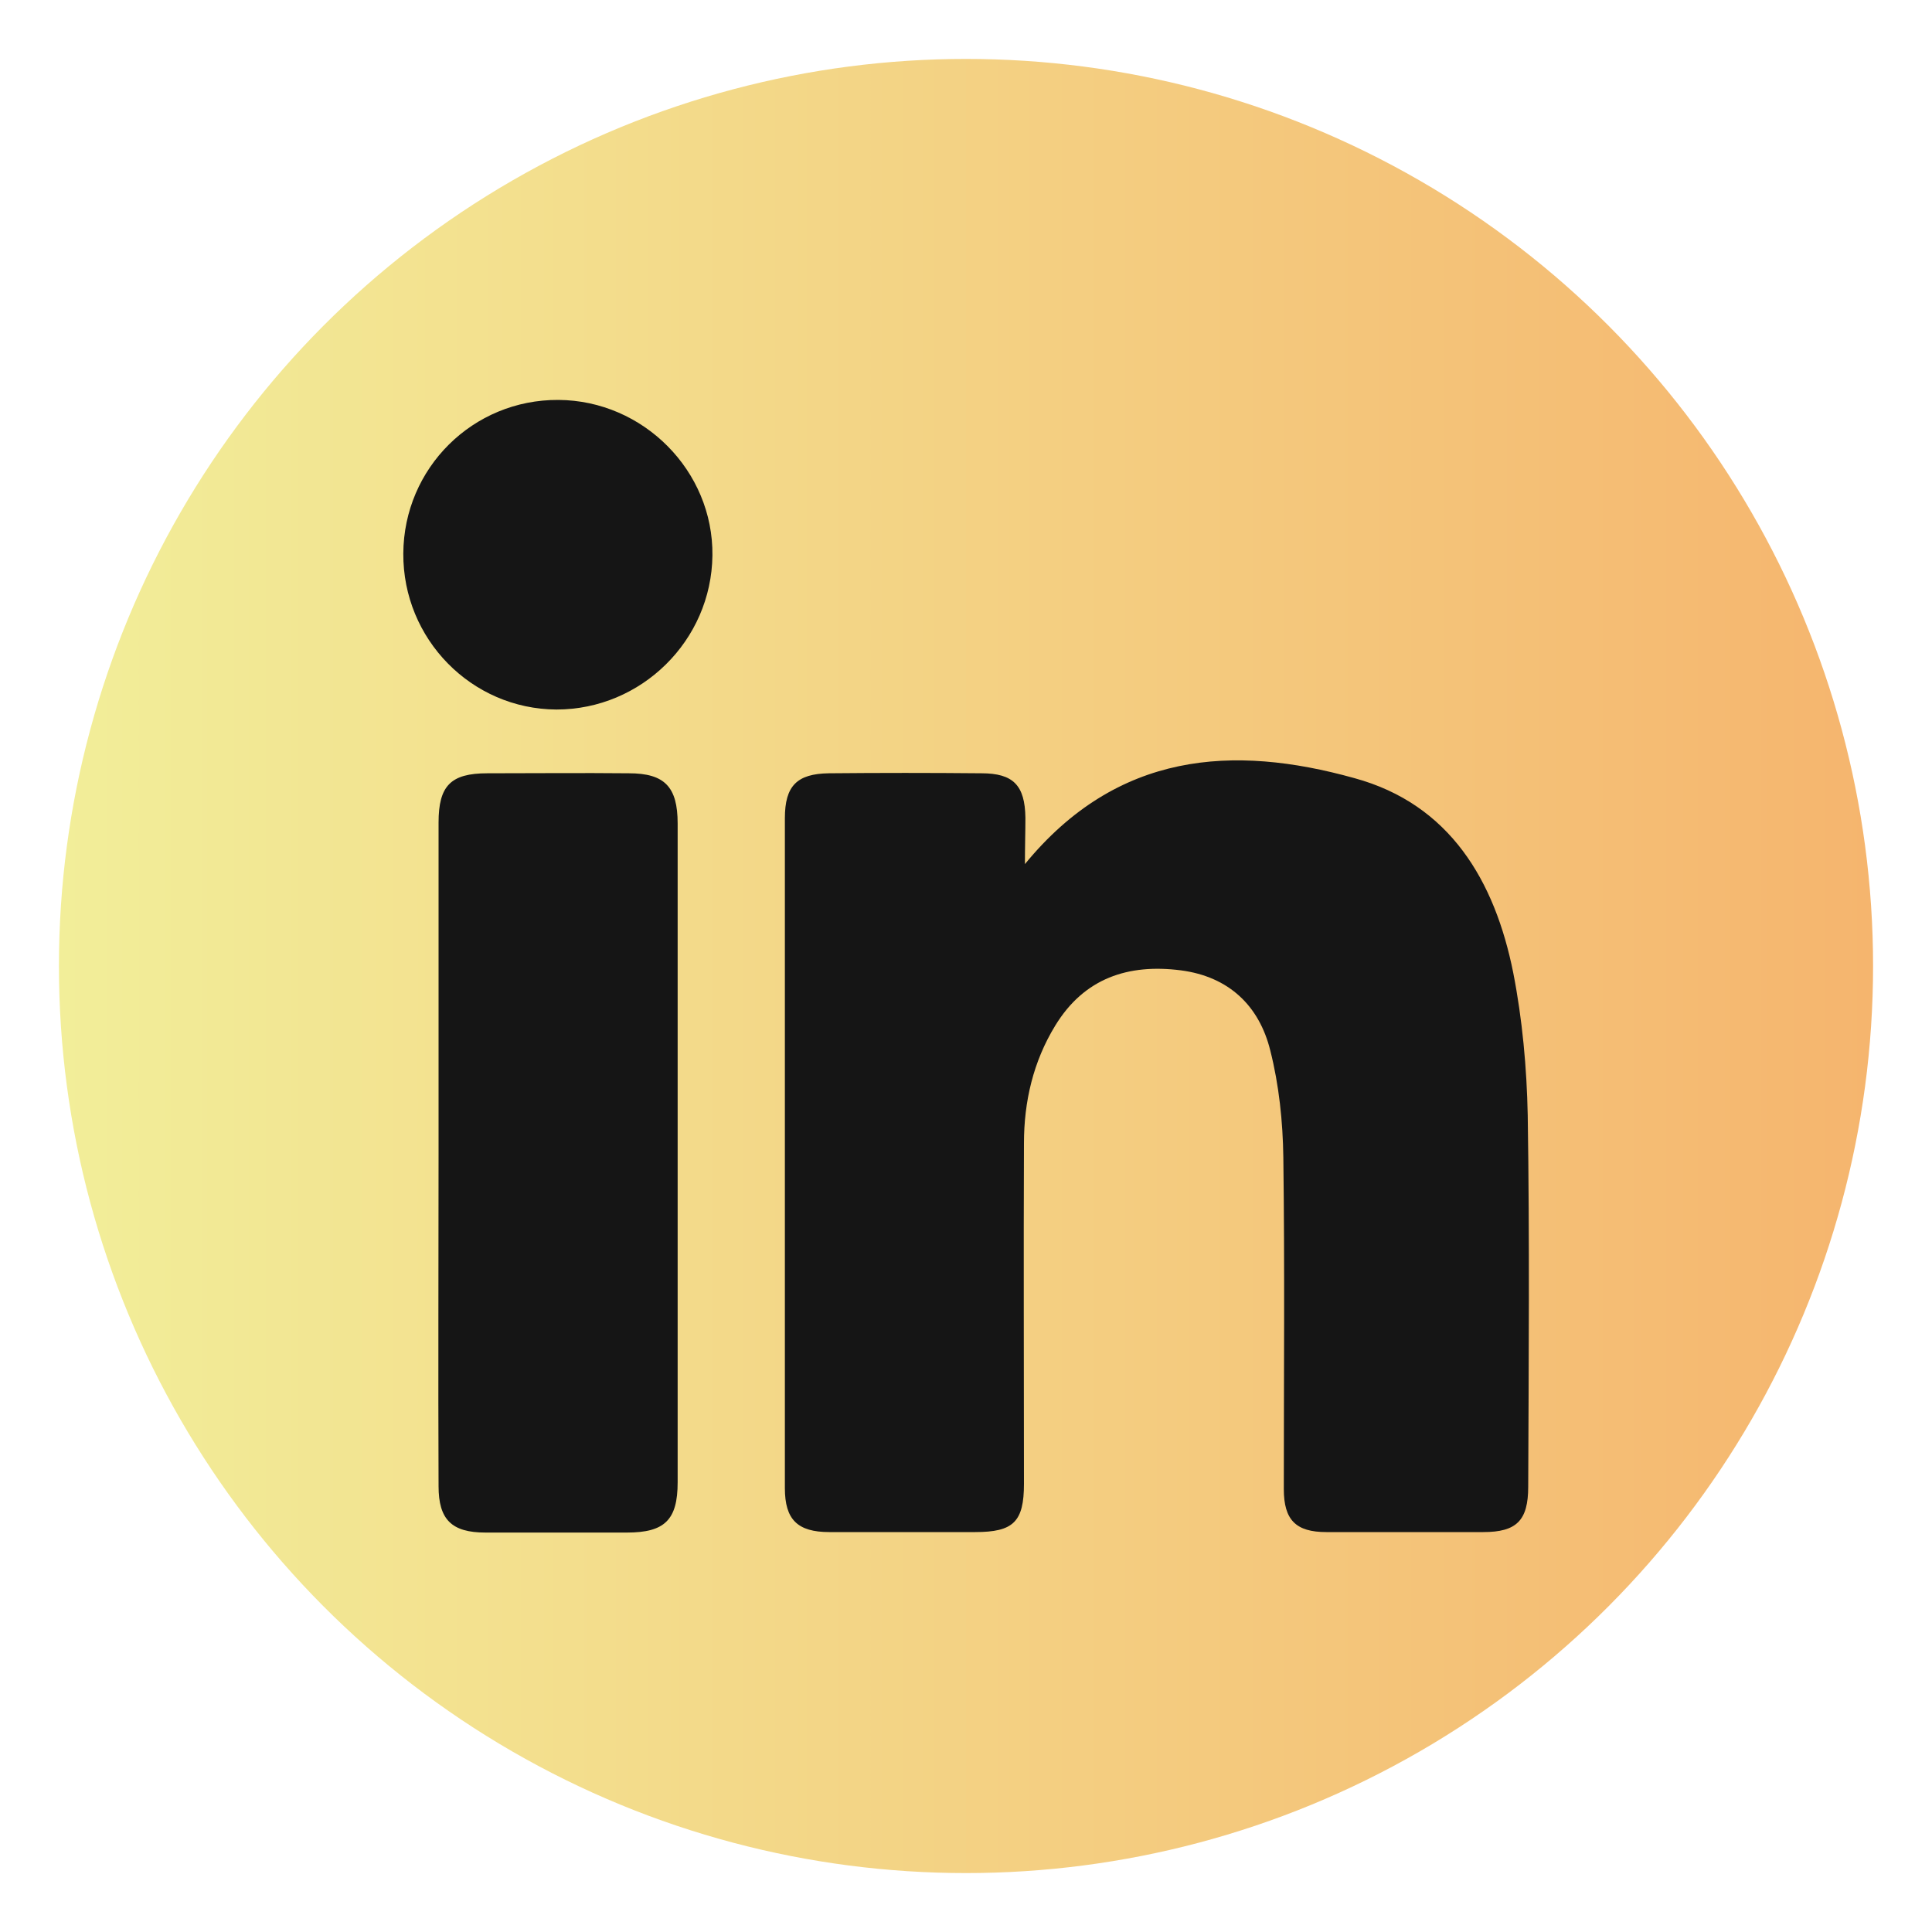
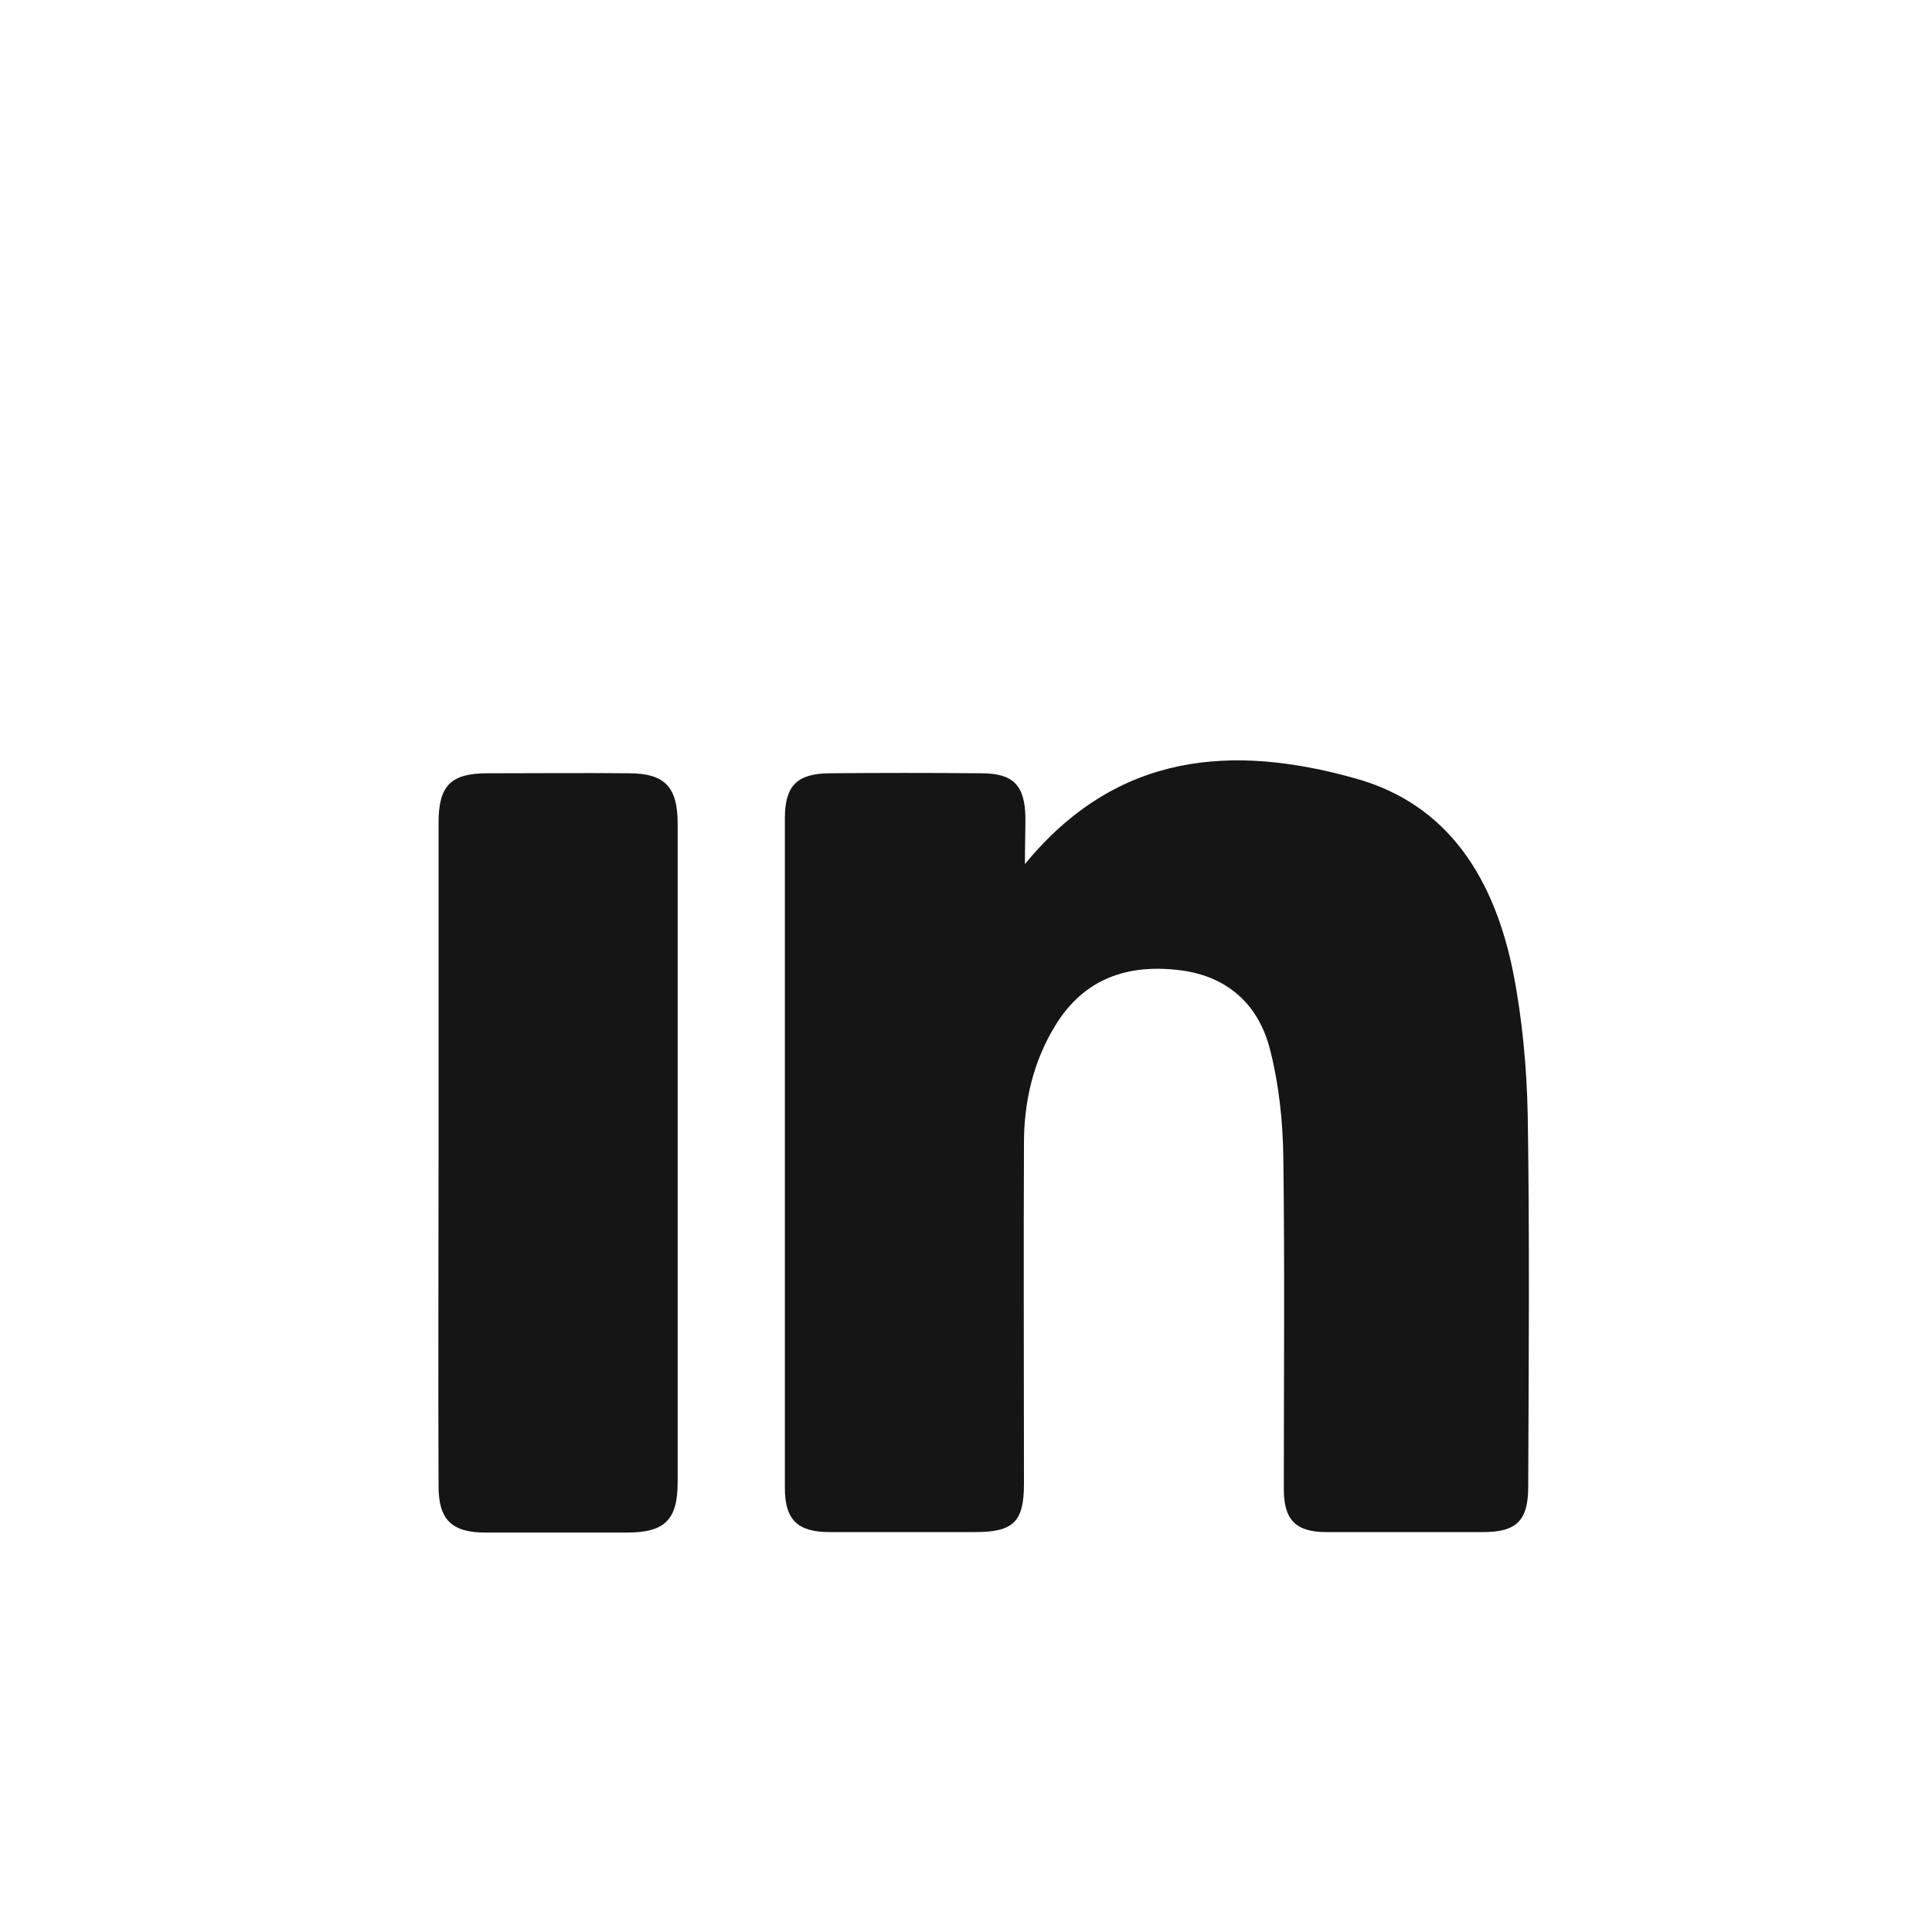
<svg xmlns="http://www.w3.org/2000/svg" xml:space="preserve" style="enable-background:new 0 0 40 40;" viewBox="0 0 40 40" y="0px" x="0px" id="Layer_1" version="1.1">
  <style type="text/css">
	.st0{fill:url(#SVGID_1_);}
	.st1{fill:#151515;}
</style>
  <linearGradient y2="20" x2="38.783" y1="20" x1="1.217" gradientUnits="userSpaceOnUse" id="SVGID_1_">
    <stop style="stop-color:#F2EE99" offset="0" />
    <stop style="stop-color:#F5B56E" offset="1" />
  </linearGradient>
-   <circle r="18.78" cy="20" cx="20" class="st0" />
  <g>
    <path d="M21.22,17.89c1.91-2.33,4.31-2.48,6.82-1.78c1.98,0.54,2.91,2.13,3.29,4.03c0.19,0.97,0.28,1.97,0.3,2.95   c0.04,2.56,0.02,5.13,0.01,7.69c0,0.7-0.24,0.94-0.93,0.94c-1.08,0-2.17,0-3.25,0c-0.63,0-0.88-0.25-0.88-0.89   c0-2.29,0.02-4.58-0.01-6.87c-0.01-0.74-0.09-1.5-0.27-2.21c-0.23-0.93-0.86-1.53-1.85-1.66c-1.09-0.14-2,0.16-2.6,1.14   c-0.46,0.75-0.65,1.58-0.65,2.44c-0.01,2.35,0,4.7,0,7.05c0,0.79-0.22,1-1.01,1c-1.01,0-2.01,0-3.02,0c-0.66,0-0.92-0.26-0.92-0.91   c0-4.62,0-9.25,0-13.87c0-0.67,0.25-0.92,0.91-0.93c1.05-0.01,2.11-0.01,3.16,0c0.66,0,0.9,0.25,0.91,0.92   C21.23,17.22,21.22,17.51,21.22,17.89z" class="st1" />
    <path d="M9.08,23.85c0-2.27,0-4.55,0-6.82c0-0.76,0.25-1.02,1.01-1.02c0.98,0,1.95-0.01,2.93,0   c0.74,0,1.01,0.28,1.01,1.04c0,4.55,0,9.09,0,13.64c0,0.78-0.27,1.04-1.05,1.04c-0.98,0-1.95,0-2.93,0c-0.7,0-0.97-0.27-0.97-0.96   C9.07,28.46,9.08,26.15,9.08,23.85z" class="st1" />
-     <path d="M8.35,11.46c0.01-1.77,1.44-3.19,3.21-3.18c1.76,0.01,3.21,1.47,3.19,3.22c-0.02,1.76-1.47,3.19-3.23,3.19   C9.76,14.68,8.34,13.23,8.35,11.46z" class="st1" />
  </g>
</svg>